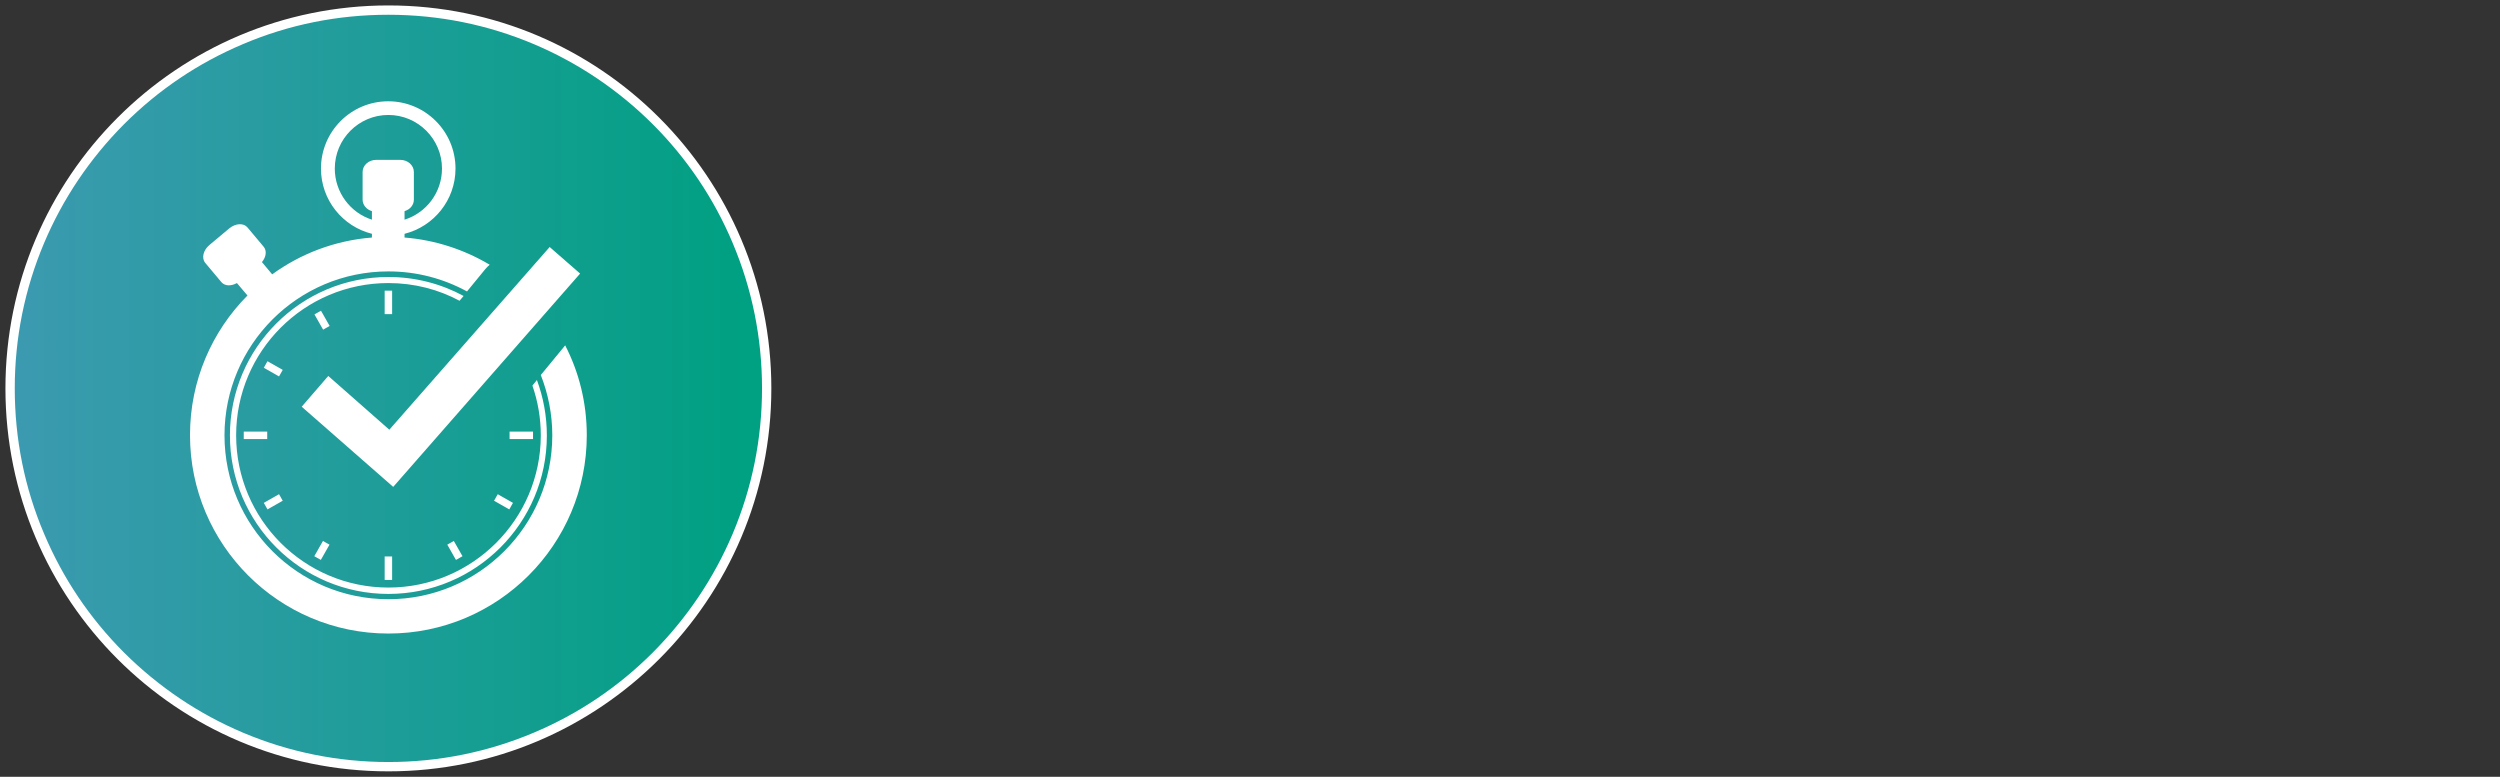
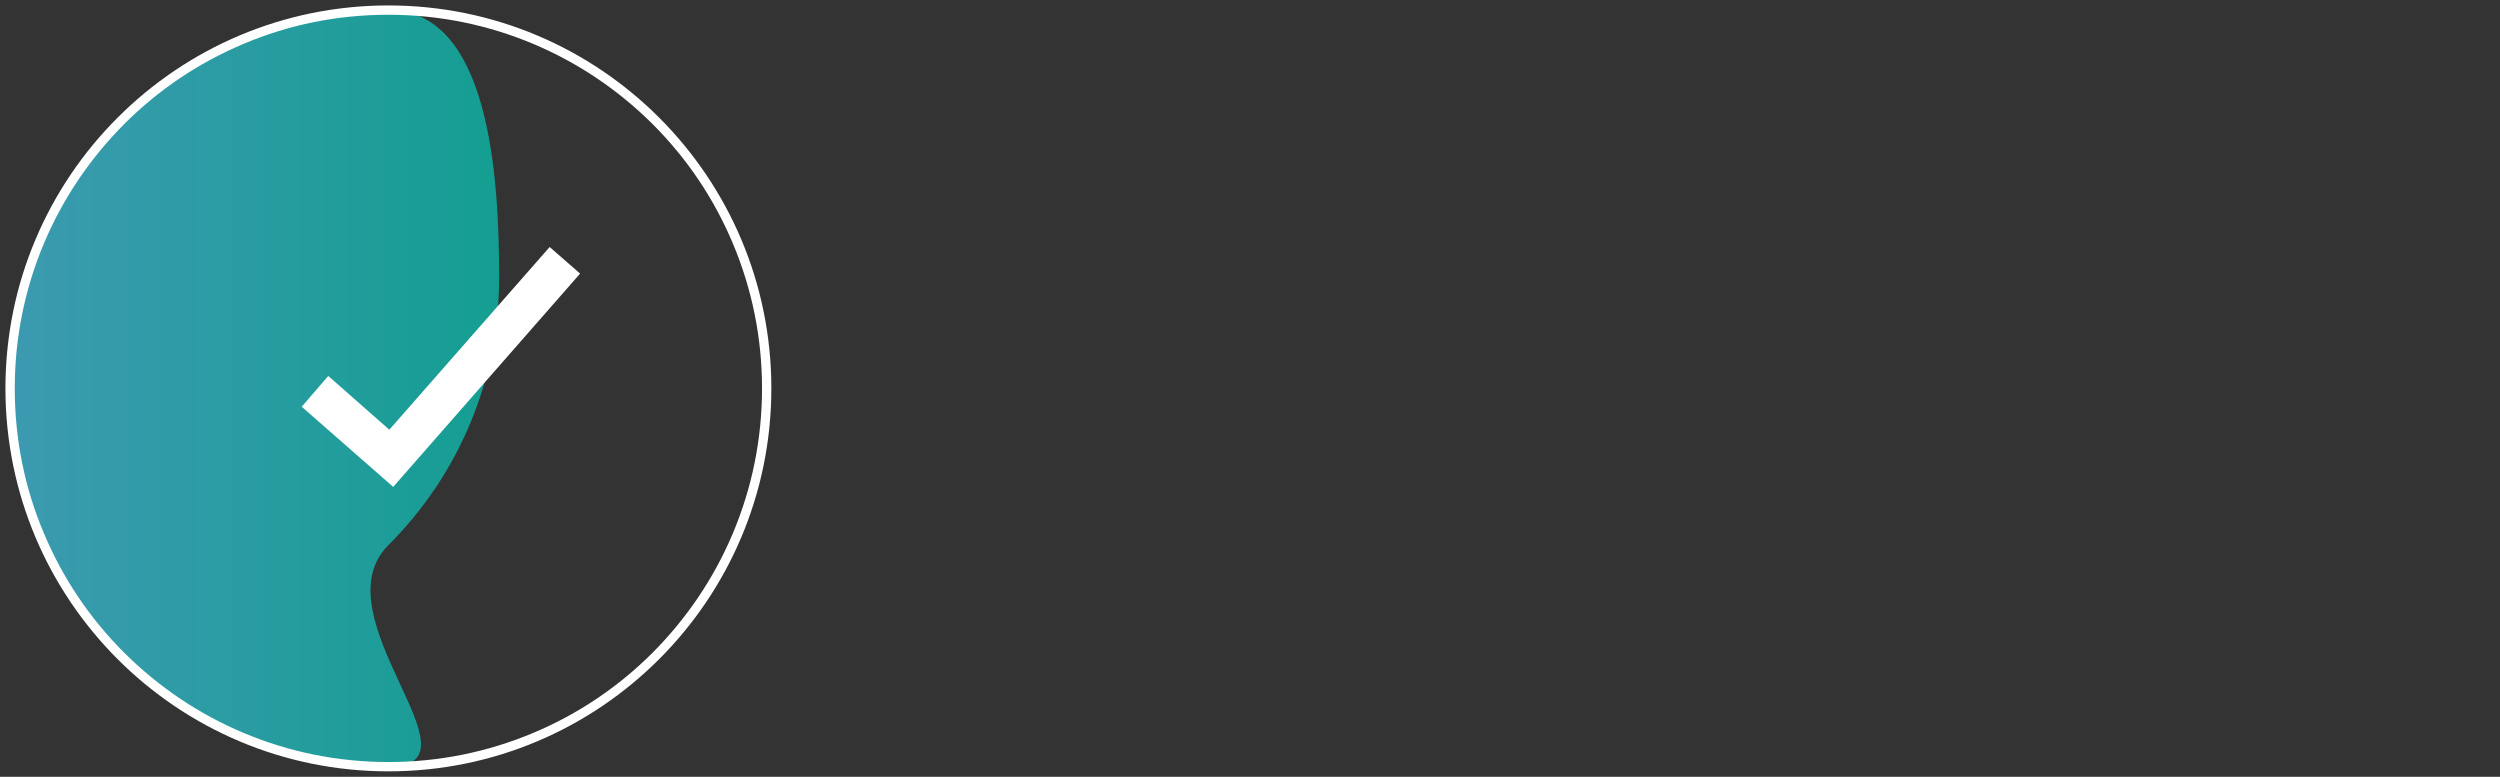
<svg xmlns="http://www.w3.org/2000/svg" version="1.1" id="Layer_1" x="0px" y="0px" viewBox="0 0 1609.2 500" enable-background="new 0 0 1609.2 500" xml:space="preserve">
  <rect x="0" y="0" width="1609.2" height="500" fill="#333333" stroke="none" />
  <g>
    <linearGradient id="SVGID_1_" gradientUnits="userSpaceOnUse" x1="478.763" y1="540" x2="8.969" y2="540" gradientTransform="matrix(1 0 0 1 0 -290)">
      <stop offset="0" style="stop-color:#00A082" />
      <stop offset="1" style="stop-color:#3C9AB0" />
    </linearGradient>
-     <path fill="url(#SVGID_1_)" d="M250,493.5c-65,0-126.2-25.3-172.2-71.3S6.5,315,6.5,250S31.8,123.8,77.8,77.8S185,6.5,250,6.5   s126.2,25.3,172.2,71.3s71.3,107.1,71.3,172.2c0,65-25.3,126.2-71.3,172.2S315,493.5,250,493.5z" />
+     <path fill="url(#SVGID_1_)" d="M250,493.5c-65,0-126.2-25.3-172.2-71.3S6.5,315,6.5,250S31.8,123.8,77.8,77.8S185,6.5,250,6.5   s71.3,107.1,71.3,172.2c0,65-25.3,126.2-71.3,172.2S315,493.5,250,493.5z" />
    <path fill="#FFFFFF" d="M250,9.5c32.5,0,64,6.4,93.6,18.9c28.6,12.1,54.4,29.5,76.5,51.5c22.1,22.1,39.4,47.8,51.5,76.5   c12.5,29.6,18.9,61.1,18.9,93.6s-6.4,64-18.9,93.6c-12.1,28.6-29.5,54.4-51.5,76.5c-22.1,22.1-47.8,39.4-76.5,51.5   c-29.6,12.5-61.1,18.9-93.6,18.9s-64-6.4-93.6-18.9c-28.6-12.1-54.4-29.5-76.5-51.5c-22.1-22.1-39.4-47.8-51.5-76.5   C15.8,314,9.5,282.5,9.5,250s6.4-64,18.9-93.6c12.1-28.6,29.5-54.4,51.5-76.5c22.1-22.1,47.8-39.4,76.5-51.5   C186,15.8,217.5,9.5,250,9.5 M250,3.5C113.9,3.5,3.5,113.9,3.5,250S113.9,496.5,250,496.5S496.5,386.1,496.5,250S386.1,3.5,250,3.5   L250,3.5z" />
  </g>
  <g>
-     <path fill="#FFFFFF" d="M252.4,373.3H251h-2h-1.4v-1.4v-12.3v-1.4h1.4h2h1.4v1.4v12.3V373.3L252.4,373.3z M293.5,360.4l-0.7-1.2   l-4.2-7.4l-0.7-1.2l1.2-0.7l1.8-1l1.2-0.7l0.7,1.2l4.2,7.4l0.7,1.2l-1.2,0.7l-1.7,1L293.5,360.4L293.5,360.4z M206.5,360.4   l-1.2-0.7l-1.8-1l-1.2-0.7l0.7-1.2l4.2-7.4l0.7-1.2l1.2,0.7l1.8,1l1.2,0.7l-0.7,1.2l-4.2,7.4L206.5,360.4L206.5,360.4z    M327.8,327.9l-1.2-0.7l-7.4-4.2l-1.2-0.7l0.7-1.2l1-1.8l0.7-1.2l1.2,0.7l7.4,4.2l1.2,0.7l-0.7,1.2l-1,1.8L327.8,327.9L327.8,327.9   z M172.2,327.9l-0.7-1.2l-1-1.8l-0.7-1.2l1.2-0.7l7.4-4.2l1.2-0.7l0.7,1.2l1,1.8l0.7,1.2l-1.2,0.7l-7.4,4.2L172.2,327.9   L172.2,327.9z M343.1,282.6h-1.4h-12.3H328v-1.4v-2v-1.4h1.4h12.3h1.4v1.4v2V282.6L343.1,282.6z M172,282.6h-1.4h-12.3h-1.4v-1.4   v-2v-1.4h1.4h12.3h1.4v1.4v2V282.6L172,282.6z M179.6,242.3l-1.2-0.7l-7.4-4.2l-1.2-0.7l0.7-1.2l1-1.8l0.7-1.2l1.2,0.7l7.4,4.2   l1.2,0.7l-0.7,1.2l-1,1.8L179.6,242.3L179.6,242.3z M208,212.2l-0.7-1.2l-4.2-7.4l-0.7-1.2l1.2-0.7l1.8-1l1.2-0.7l0.7,1.2l4.2,7.4   l0.7,1.2l-1.2,0.7l-1.8,1L208,212.2L208,212.2z M252.4,202.2H251h-2h-1.4v-1.4v-12.3v-1.4h1.4h2h1.4v1.4v12.3V202.2L252.4,202.2z    M250,378.2c-54.1,0-98-43.9-98-98s43.9-98,98-98c16.6,0,32.2,4.1,45.8,11.4l2.6-3.1c-14.4-7.8-30.9-12.2-48.4-12.2   c-56.3,0-102,45.7-102,102c0,56.3,45.7,102,102,102s102-45.7,102-102c0-12.6-2.3-24.6-6.4-35.7l-2.9,3.6   c3.5,10.1,5.4,20.9,5.4,32.1C348,334.3,304.1,378.2,250,378.2z M363.8,222.3l-15.7,19.1c4.7,12,7.4,25.1,7.4,38.8   c0,58.2-47.2,105.5-105.5,105.5c-58.3,0-105.5-47.2-105.5-105.5c0-58.2,47.2-105.5,105.5-105.5c18.4,0,35.6,4.7,50.6,12.9   l11.8-14.4c0.9-1,1.8-2,2.8-2.8c-16.3-9.7-34.9-15.9-54.8-17.5v-2.4c18.8-4.7,32.8-21.7,32.8-42c0-23.9-19.4-43.3-43.3-43.3   s-43.3,19.4-43.3,43.3c0,20.3,14,37.3,32.8,42v2.4c-23.9,1.9-45.9,10.4-64.2,23.7l-6.6-7.9c2.7-3.2,3.3-7.3,1.1-9.9l-10.4-12.4   c-2.5-3-7.7-2.7-11.7,0.6l-12.9,10.8c-3.9,3.3-5.1,8.4-2.6,11.4l10.4,12.4c2.2,2.6,6.3,2.7,10,0.6l6.7,7.9c0,0,0.1,0.1,0.1,0.1   c-22.9,23.1-37,54.8-37,89.9c0,70.5,57.2,127.7,127.7,127.7c70.5,0,127.7-57.2,127.7-127.7C377.7,259.3,372.7,239.6,363.8,222.3z    M215.5,108.5c0-19.1,15.5-34.5,34.5-34.5s34.5,15.5,34.5,34.5c0,15.4-10.1,28.5-24.1,32.9v-5.5c0,0,0,0,0,0c3.5-1,6-3.9,6-7.4   v-17.8c0-4.3-3.9-7.8-8.7-7.8h-15.6c-4.8,0-8.7,3.5-8.7,7.8v17.8c0,3.4,2.5,6.4,6,7.4c0,0,0,0,0,0v5.5   C225.6,137,215.5,123.9,215.5,108.5z" />
-   </g>
+     </g>
  <g>
    <g>
      <path fill="#FFFFFF" d="M194.2,261.8l17.1-19.8l39.3,34.6l103.2-117.6l19.6,17.1L253.1,313.4L194.2,261.8z" />
    </g>
  </g>
</svg>